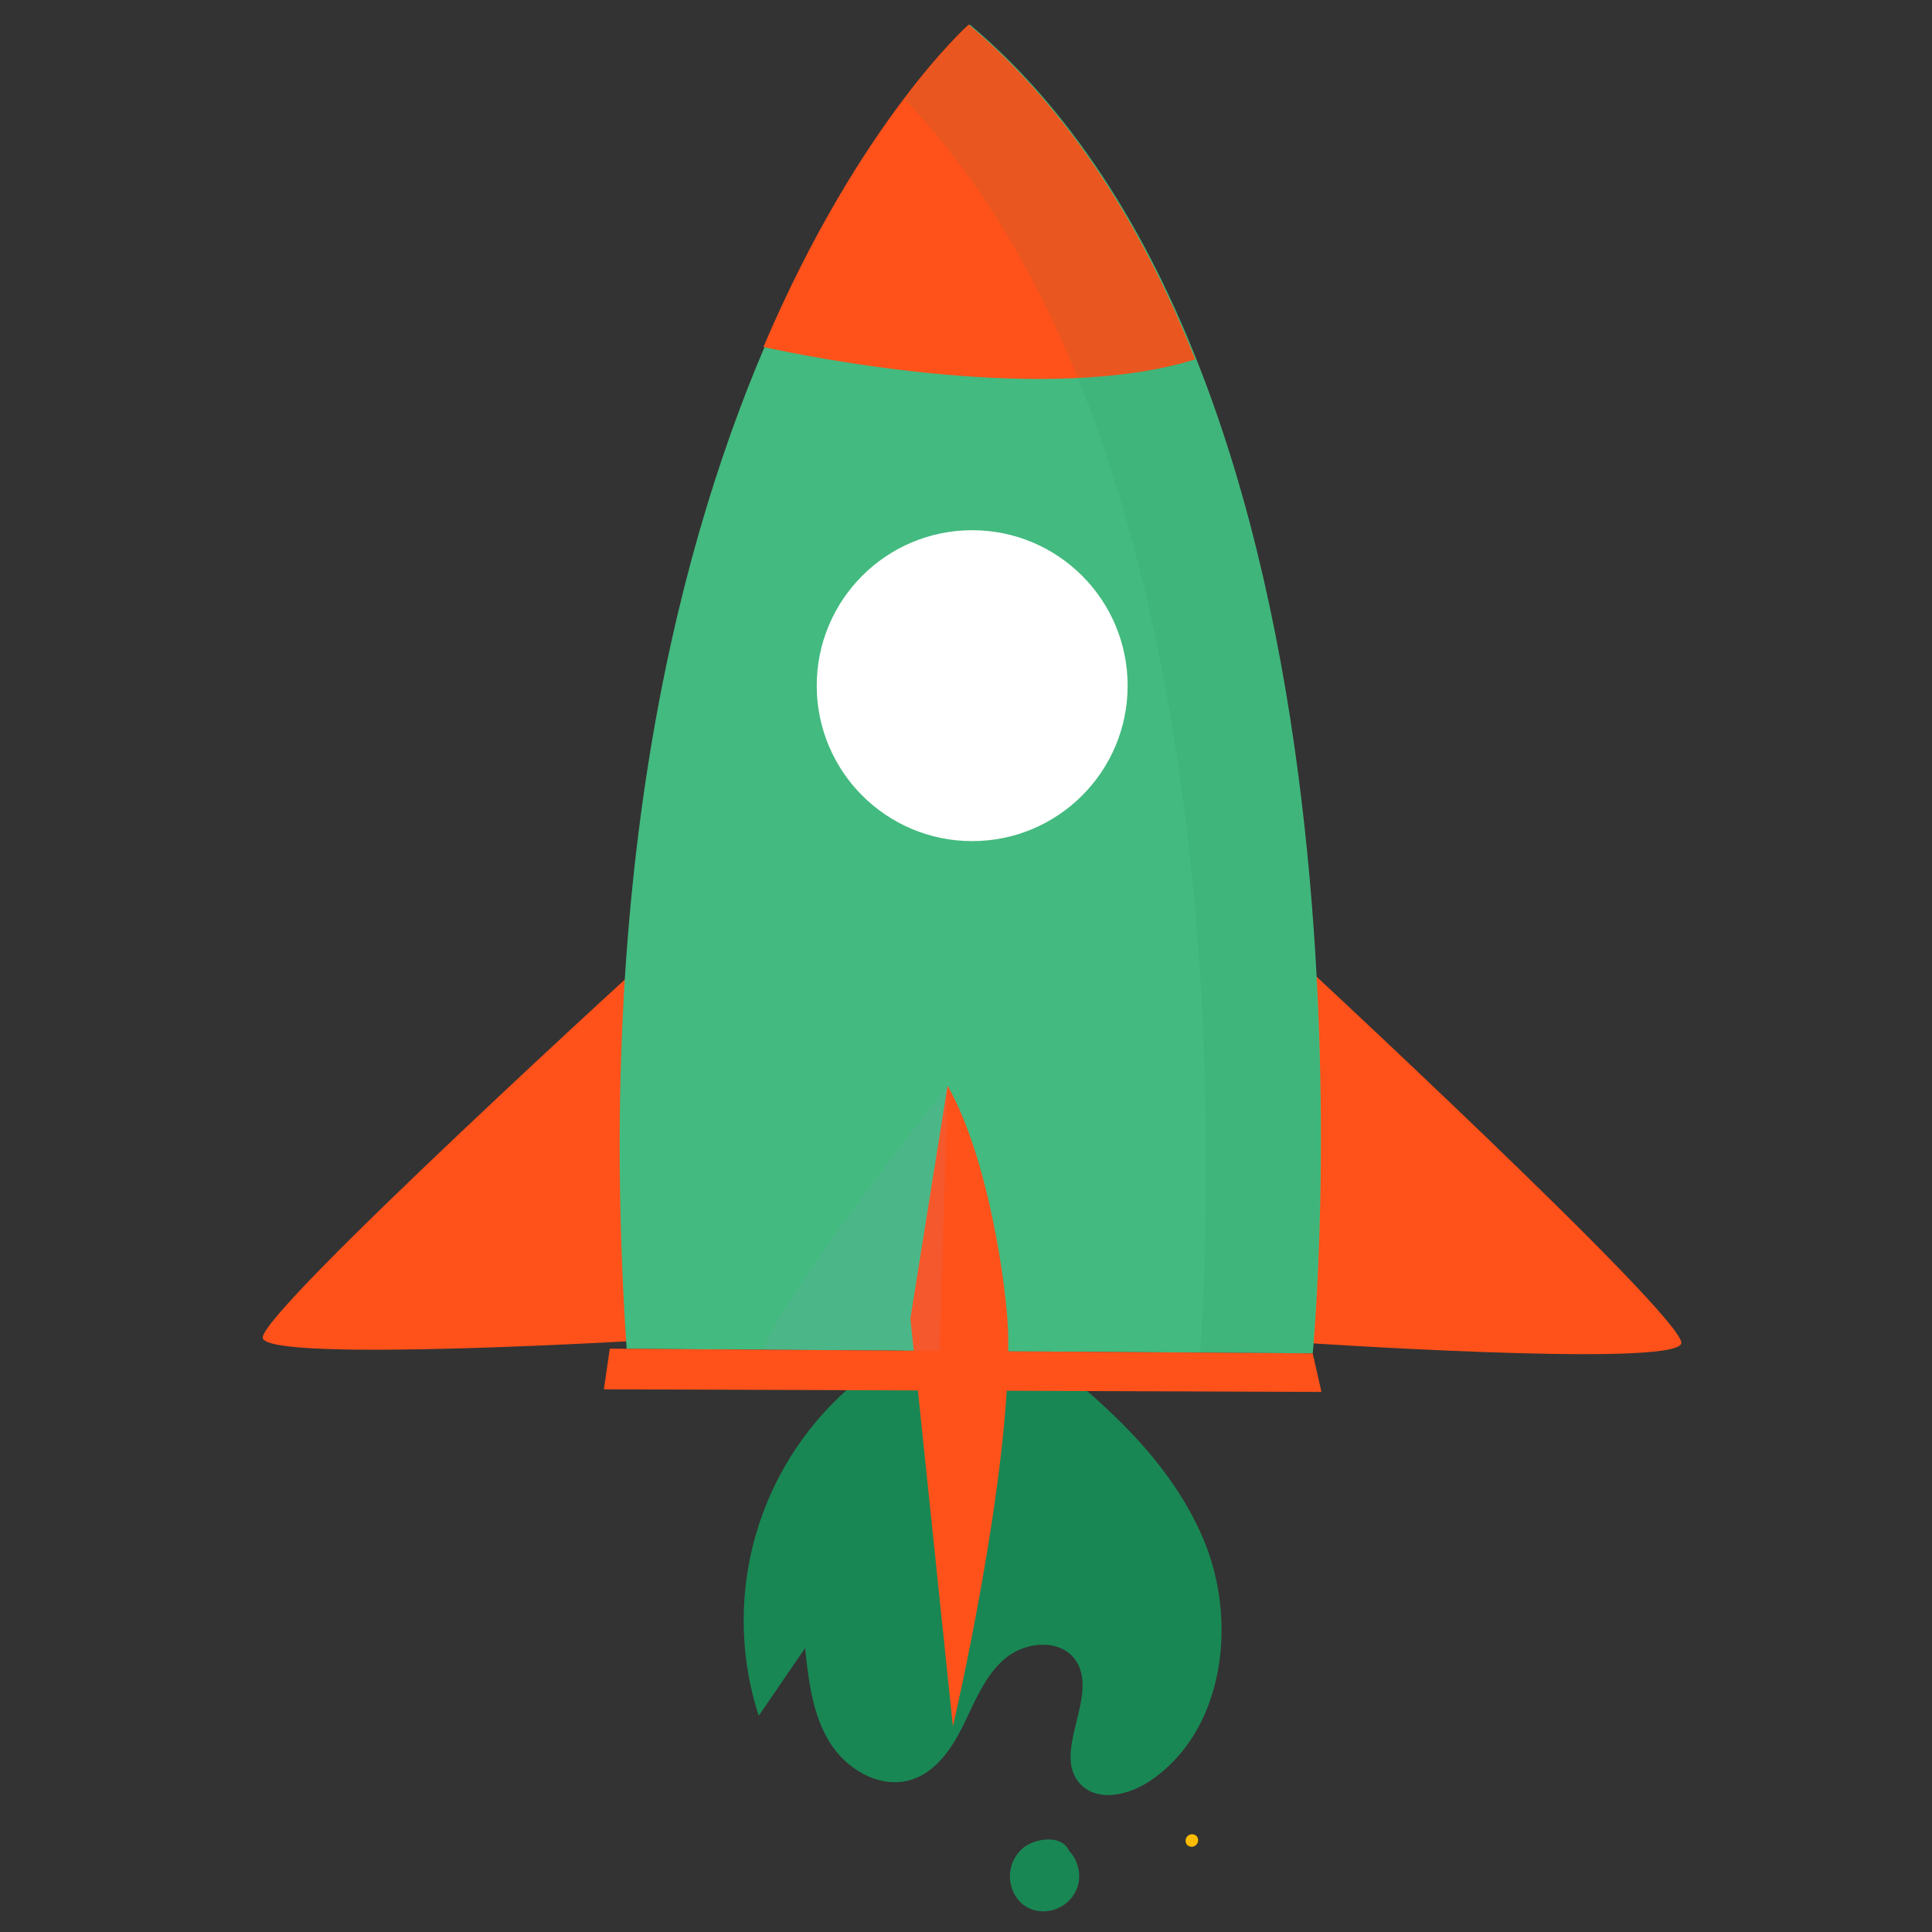
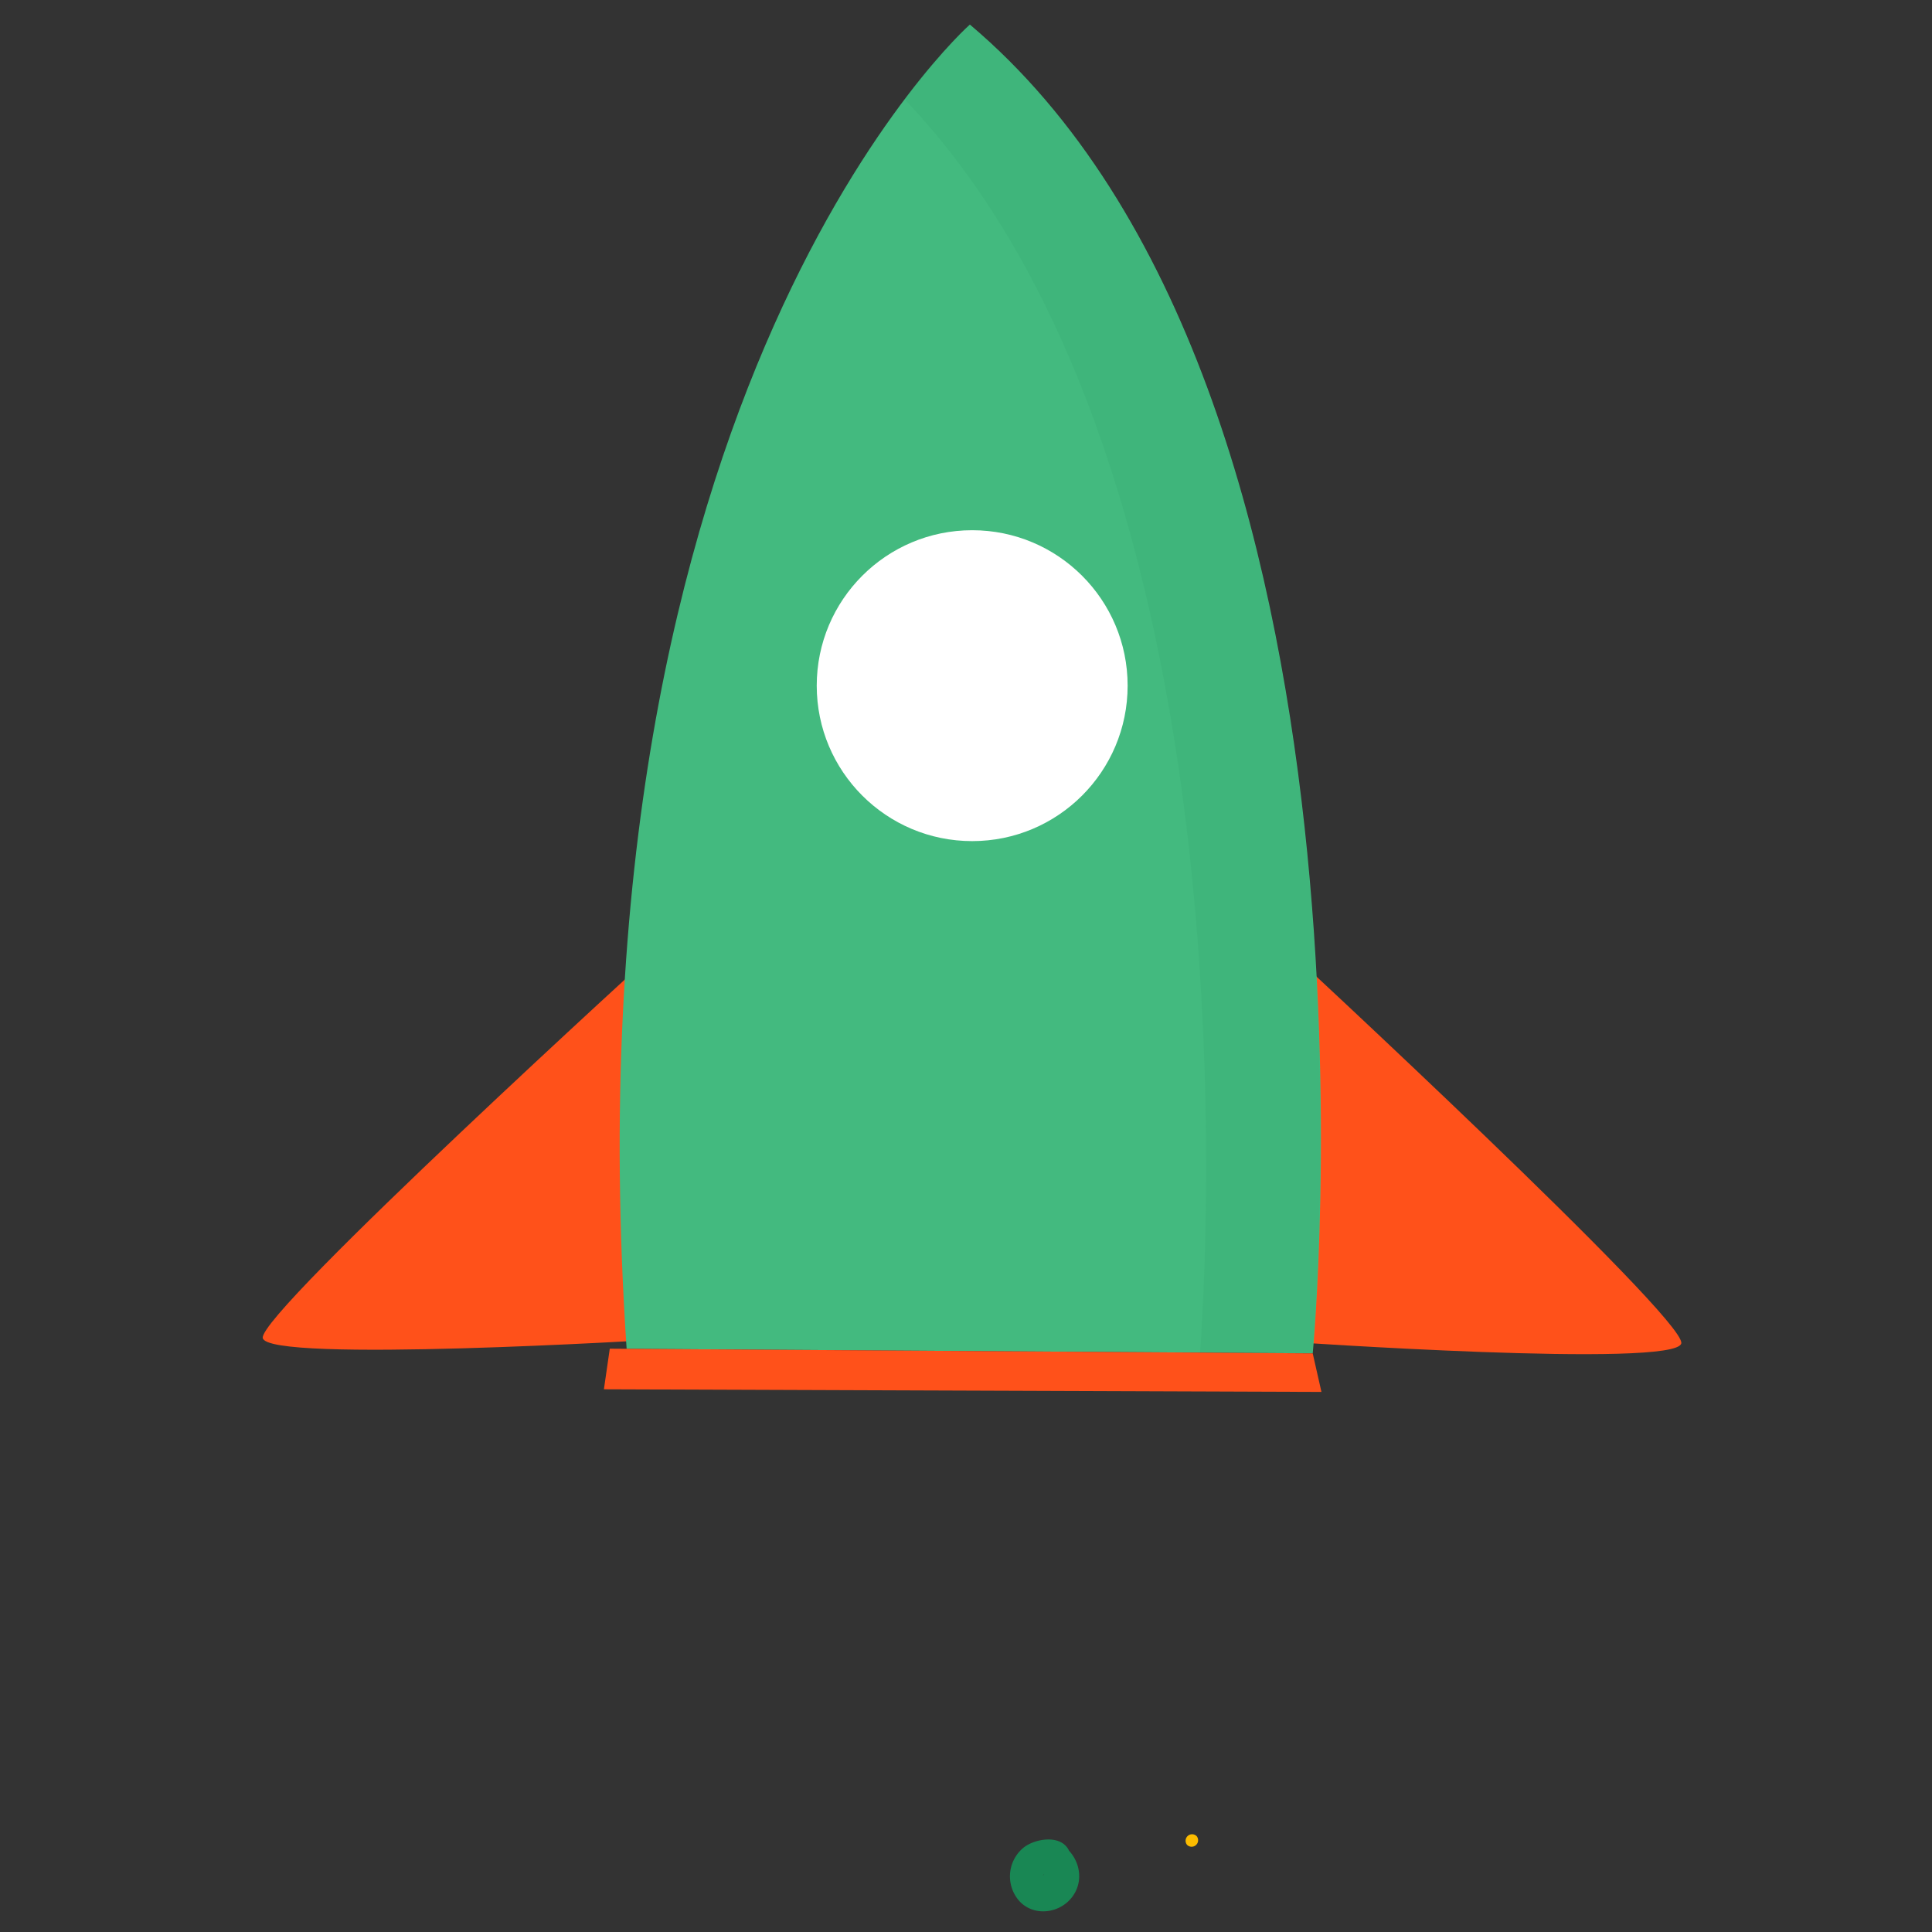
<svg xmlns="http://www.w3.org/2000/svg" xmlns:ns1="http://sodipodi.sourceforge.net/DTD/sodipodi-0.dtd" xmlns:ns2="http://www.inkscape.org/namespaces/inkscape" class="illustration" data-name="Layer 1" version="1.1" viewBox="0 0 500 500" id="svg104291" ns1:docname="result (9).svg" ns2:version="1.2 (1:1.2+202206011327+fc4e4096c5)">
  <rect x="0" y="0" width="500" height="500" fill="#333333" stroke="none" />
  <ns1:namedview id="namedview104293" pagecolor="#ffffff" bordercolor="#666666" borderopacity="1.0" ns2:showpageshadow="2" ns2:pageopacity="0.0" ns2:pagecheckerboard="0" ns2:deskcolor="#d1d1d1" showgrid="false" ns2:zoom="0.472" ns2:cx="-117.58475" ns2:cy="251.05932" ns2:window-width="1848" ns2:window-height="1016" ns2:window-x="72" ns2:window-y="27" ns2:window-maximized="1" ns2:current-layer="svg104291" />
  <defs id="defs104259">
    <style id="style104257">.cls-1{fill:#f0457d;}.cls-2{fill:#0099f5;}.cls-3{fill:#fcbc00;}.cls-4{fill:#ededeb;}.cls-5{fill:#24285b;}.cls-6{opacity:0.1;}.cls-7{fill:#9797db;}.cls-8{opacity:0.09;isolation:isolate;}</style>
  </defs>
  <title id="title104261">Digital Nomad</title>
  <path class="cls-1" d="M333.07,245.63s103.07,95.4,102.05,102-102.46-.42-102.46-.42Z" fill="#ff511a" id="path104263" style="fill:#ff511a;fill-opacity:1" />
  <path class="cls-1" d="M170.92,245.06S67.08,339.62,68,346.25s102.47.42,102.47.42Z" fill="#ff511a" id="path104265" style="fill:#ff511a;fill-opacity:1" />
-   <path class="cls-2" d="M256.07,341.05a80.05,80.05,0,0,0-59.71,103l12-17.54c.89,8.36,1.88,17,6.26,24.21s13.19,12.38,21.21,9.87c6.47-2,10.6-8.26,13.58-14.34s5.55-12.7,10.74-17.05,14.12-5.19,18.09.3c6.56,9.08-6.3,24,1.35,32.2,4.41,4.72,12.39,2.92,17.79-.64,19.3-12.71,23.07-41,14.22-62.32S284.4,361.63,266,347.67" fill="#198754" id="path104267" style="fill:#198754;fill-opacity:1" />
  <path class="cls-2" d="M276.83,479.36c-1.75-4.8-9-3.64-12.05-1.1a9.62,9.62,0,0,0-.86,13.86c3.91,4.07,10.72,3,13.81-1.54,3.36-4.91,1-11.48-4.14-13.85a4.48,4.48,0,0,0-4.47,1,4.78,4.78,0,0,0,.5,7.25s.37.83.27.33a.25.25,0,0,1,.2-.15c.26-.08.13,0-.4.23,0-.05.28-.09.29-.06a1.62,1.62,0,0,1,.68-1.49c1.49-1.11,3.63-.79,5.25-1.66a2.16,2.16,0,0,0,.92-2.8Z" fill="#198754" id="path104269" style="fill:#198754;fill-opacity:1" />
  <path class="cls-3" d="m307.21 477.45a1.68 1.68 0 0 0 2.48-2.26 1.68 1.68 0 0 0-2.48 2.26z" id="path104271" />
  <path class="cls-4" d="M251,6.36s-105.57,93.3-88.83,342.71l177.56,1.18S363.65,101.36,251,6.36Z" fill="#43ba7f" id="path104273" style="fill:#43ba7f;fill-opacity:1" />
  <polygon class="cls-5" points="339.73 350.25 157.81 349.04 156.29 359.55 341.99 360.23" fill="#198754" id="polygon104275" style="fill:#ff511a;fill-opacity:1" />
-   <path class="cls-1" d="m245.23 281-9.62 60.21 11 105.58s15.27-65.34 14.28-102.13c-0.35-11.4-5.08-45.16-15.66-63.66z" fill="#ff511a" id="path104277" style="fill:#ff511a;fill-opacity:1" />
  <g class="cls-6" id="g104281">
-     <path class="cls-7" d="M245.23,281s-45.88,57.87-47.44,68.26l45.41.31Z" id="path104279" />
-   </g>
+     </g>
  <circle class="cls-5" cx="251.6" cy="177.45" r="40.23" fill="#fff" id="circle104283" style="fill:#ffffff;fill-opacity:1" />
-   <path class="cls-1" d="m309.32 93c-13.46-33.88-32.32-64.46-58.62-86.64 0 0-28.2 24.92-53.13 83.43 12 2.63 73.62 15.14 111.75 3.21z" fill="#ff511a" id="path104285" style="fill:#ff511a;fill-opacity:1" />
  <path class="cls-8" d="M250.9,6.36S244,12.45,234.05,25.65c87.56,91.46,79.3,284.34,76.54,324.41l29,.19S363.56,101.36,250.9,6.36Z" id="path104287" style="fill:#198754;fill-opacity:1" />
</svg>